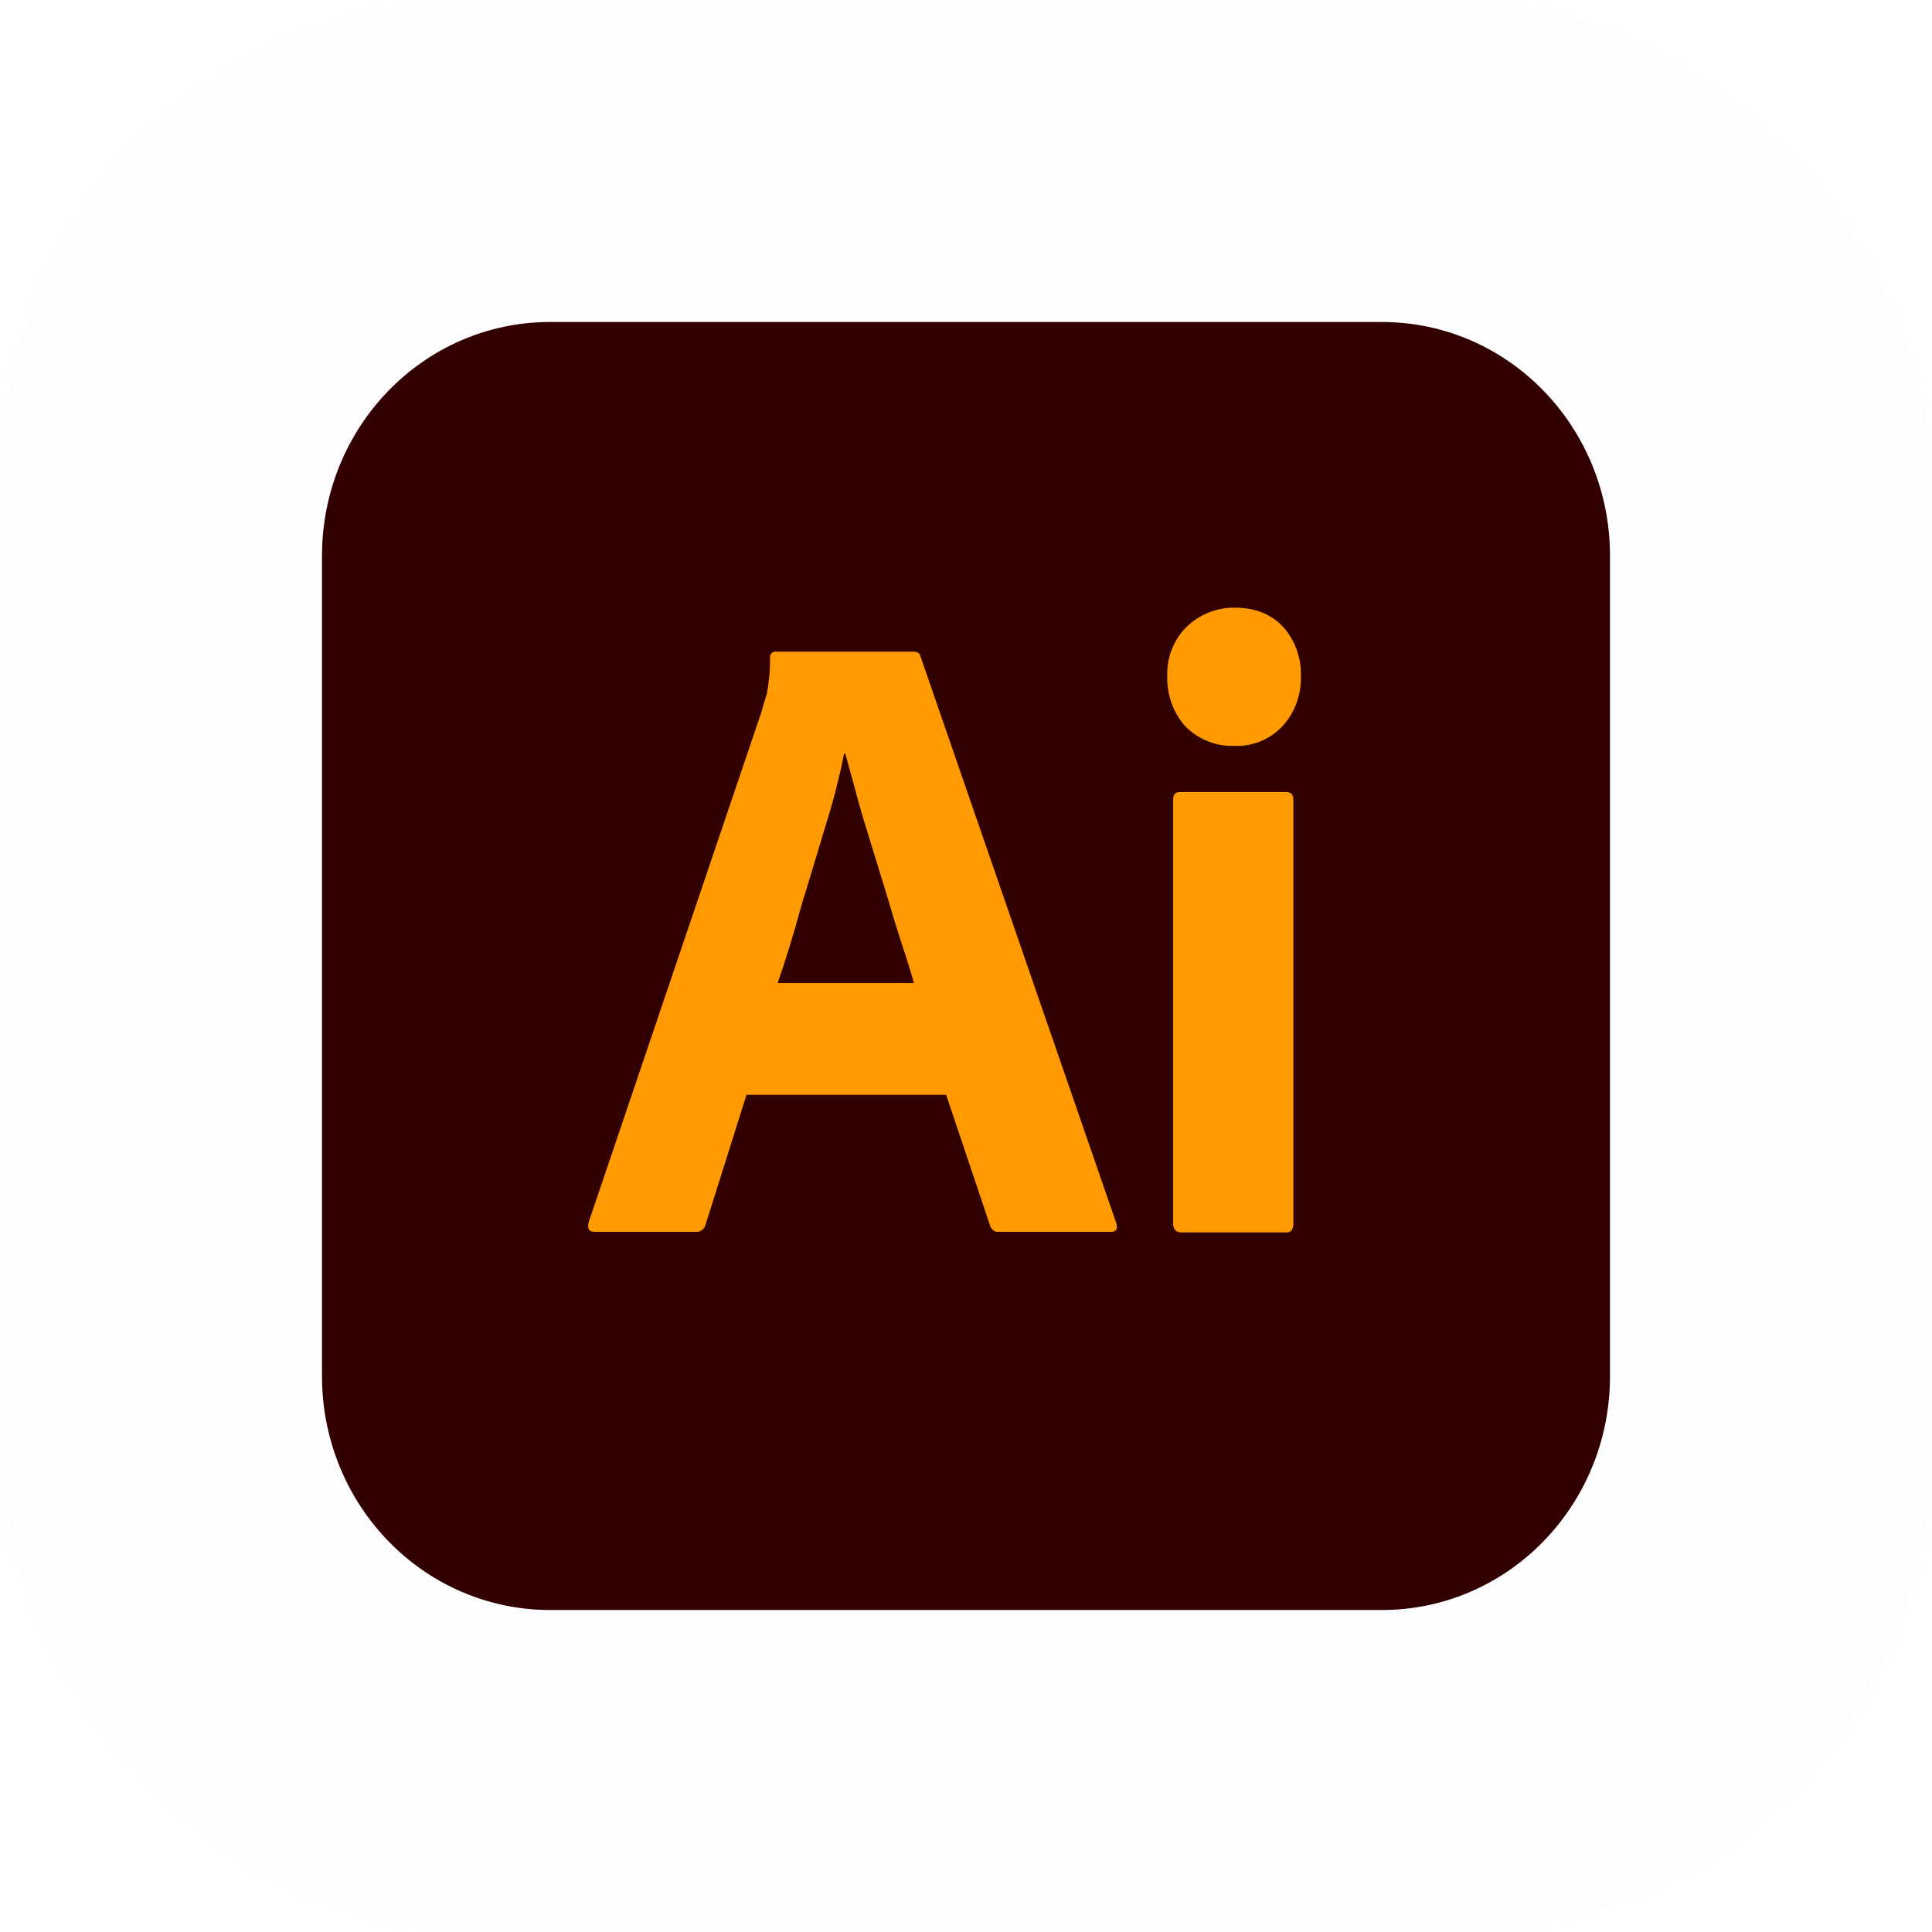
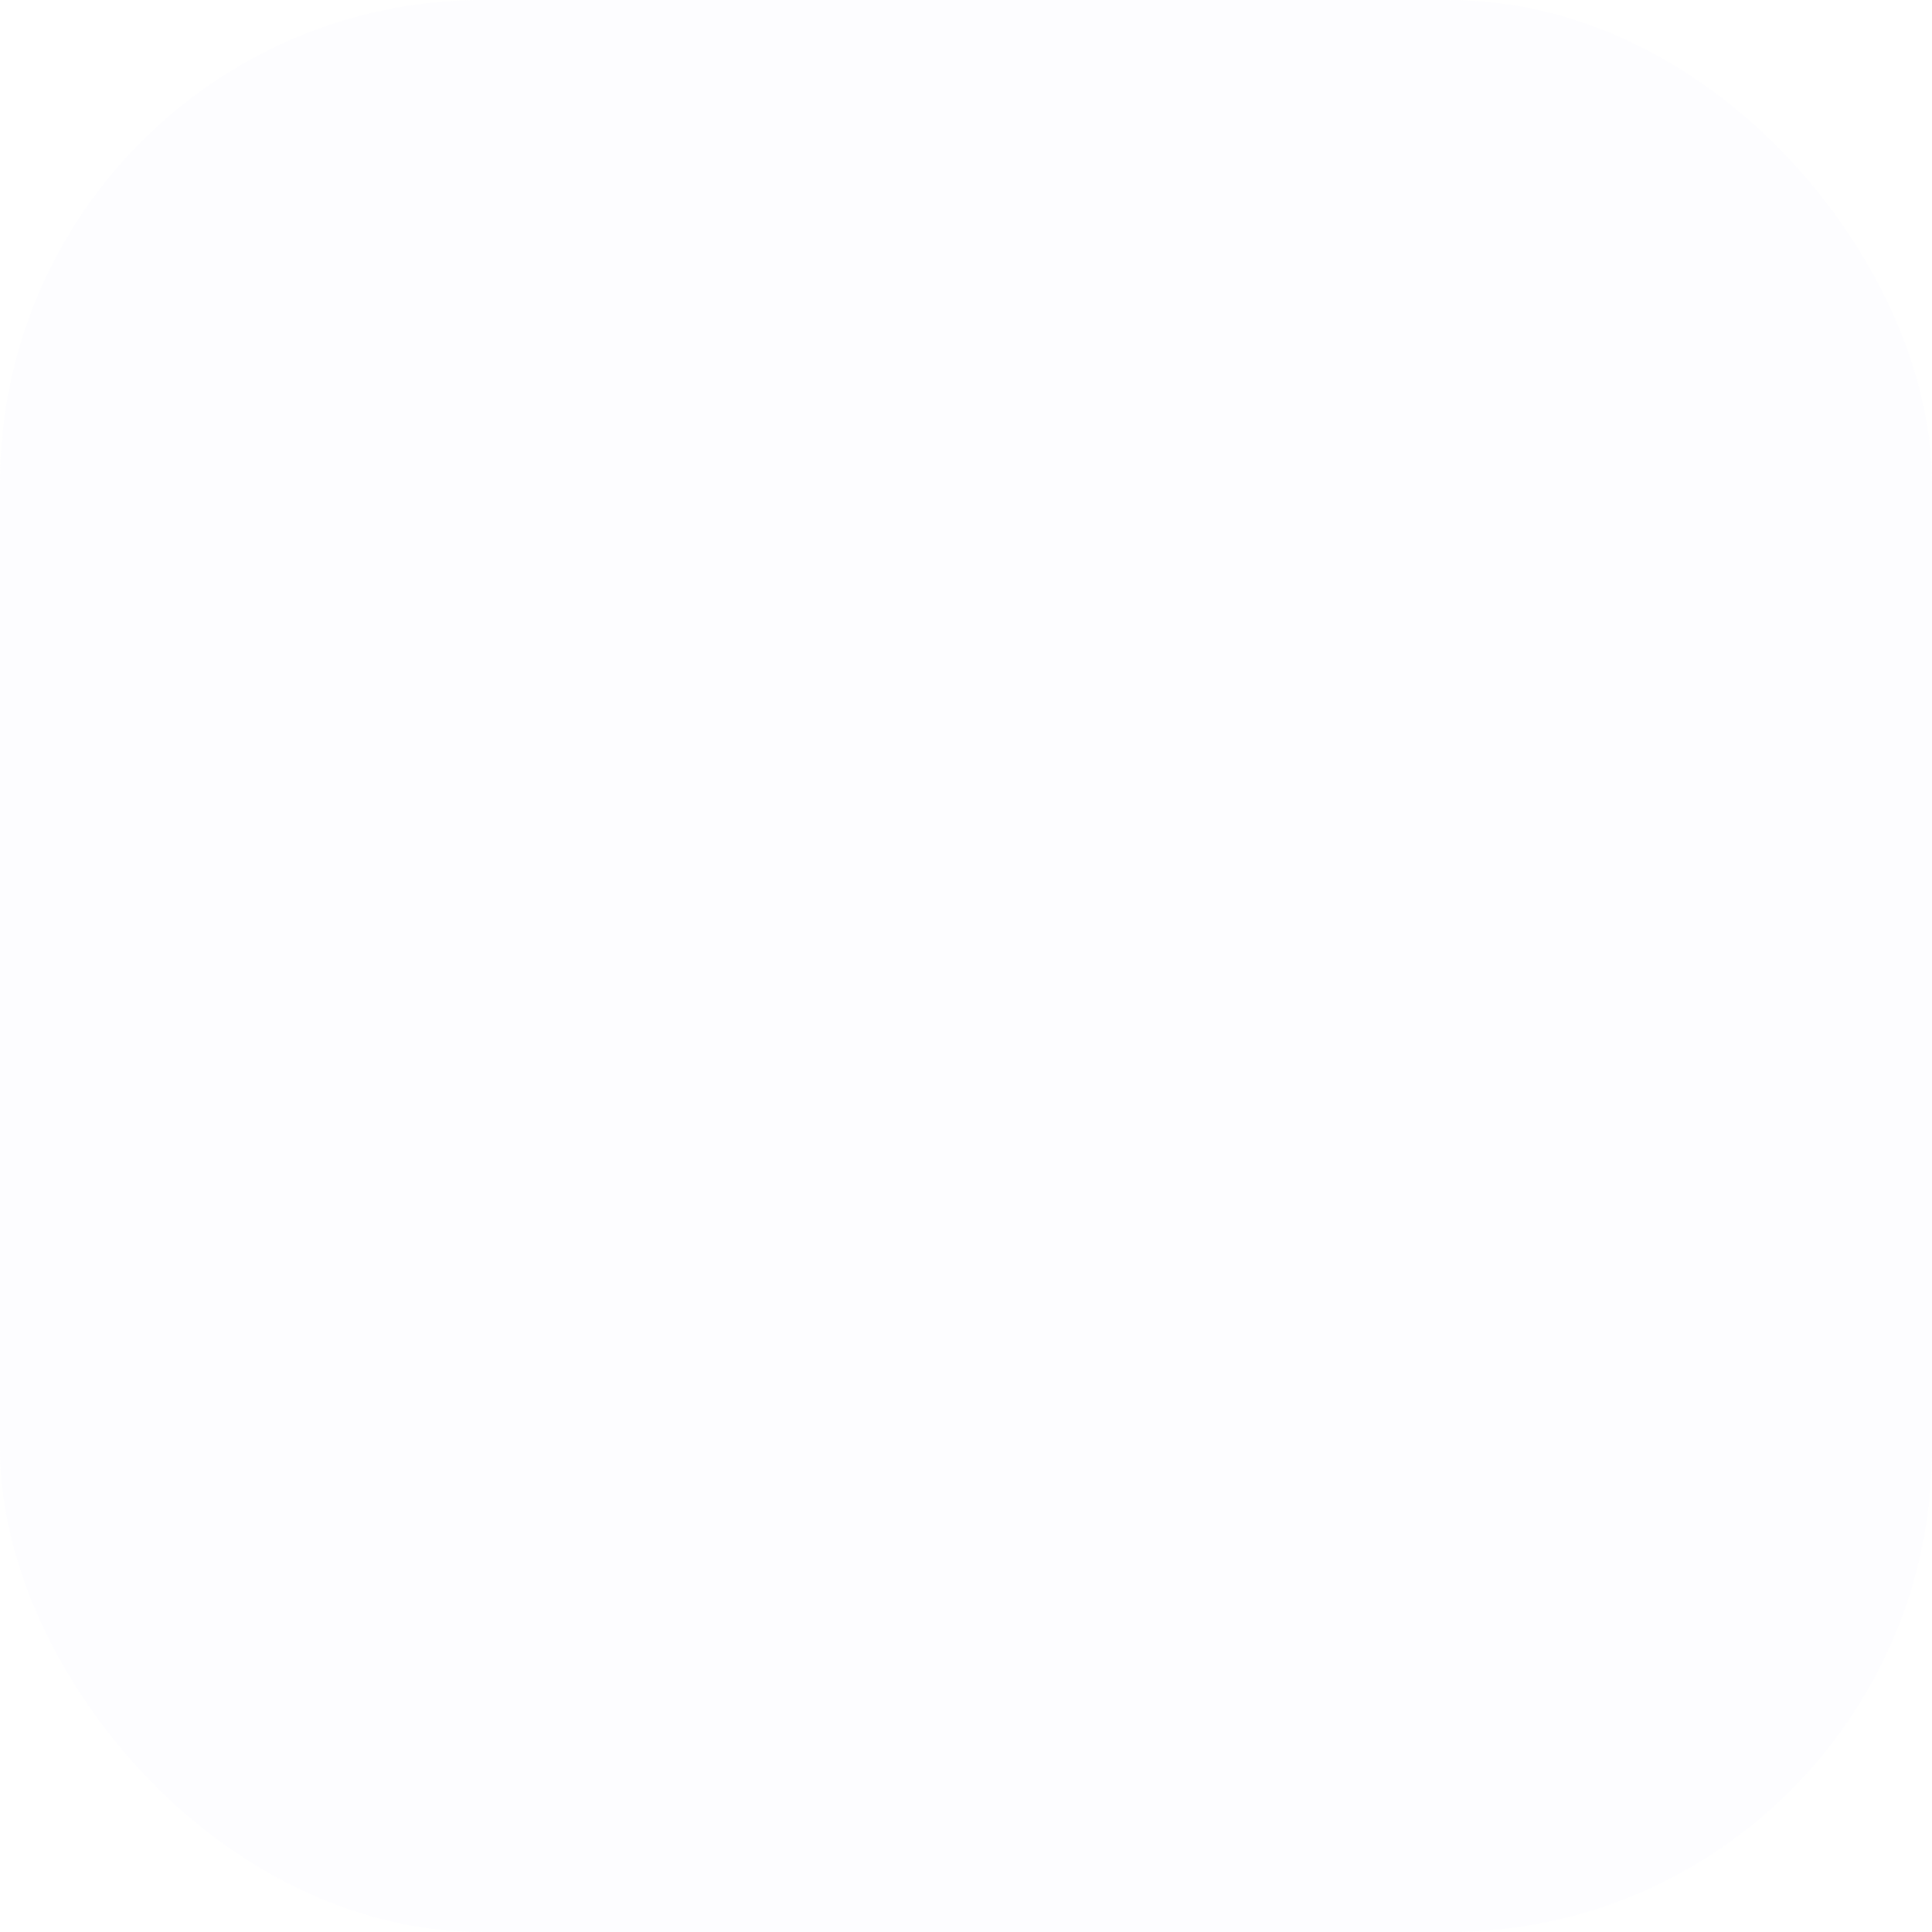
<svg xmlns="http://www.w3.org/2000/svg" width="48" height="48" viewBox="0 0 48 48" fill="none">
  <rect width="48" height="48" rx="12" fill="#E0E0FF" fill-opacity="0.04" />
  <g clip-path="url(#clip0_298_438)">
-     <path d="M13.667 8H34.333C37.467 8 40 10.598 40 13.812V34.188C40 37.402 37.467 40 34.333 40H13.667C10.533 40 8 37.402 8 34.188V13.812C8 10.598 10.533 8 13.667 8Z" fill="#330000" />
    <path d="M23.507 27.2H18.547L17.533 30.414C17.507 30.537 17.4 30.619 17.28 30.605H14.773C14.627 30.605 14.587 30.523 14.627 30.359L18.92 17.682C18.96 17.545 19 17.395 19.053 17.231C19.107 16.944 19.133 16.643 19.133 16.342C19.12 16.273 19.173 16.205 19.24 16.191H22.693C22.8 16.191 22.853 16.232 22.867 16.301L27.733 30.386C27.773 30.537 27.733 30.605 27.6 30.605H24.813C24.72 30.619 24.627 30.55 24.6 30.455L23.507 27.2ZM19.32 24.424H22.707C22.627 24.137 22.52 23.795 22.4 23.439C22.28 23.07 22.16 22.674 22.04 22.263C21.907 21.839 21.787 21.429 21.653 21.005C21.52 20.581 21.4 20.185 21.293 19.788C21.187 19.405 21.093 19.049 21 18.721H20.973C20.853 19.309 20.707 19.897 20.52 20.485C20.32 21.142 20.12 21.826 19.907 22.509C19.72 23.207 19.52 23.849 19.32 24.424Z" fill="#FF9A00" />
-     <path d="M30.64 18.53C30.2 18.544 29.773 18.366 29.453 18.051C29.147 17.709 28.987 17.258 29 16.793C28.987 16.328 29.16 15.891 29.48 15.576C29.8 15.261 30.227 15.097 30.667 15.097C31.187 15.097 31.587 15.261 31.88 15.576C32.173 15.904 32.333 16.342 32.32 16.793C32.333 17.258 32.173 17.709 31.853 18.051C31.547 18.38 31.093 18.557 30.64 18.53ZM29.147 30.4V19.87C29.147 19.733 29.2 19.679 29.32 19.679H31.96C32.08 19.679 32.133 19.747 32.133 19.87V30.4C32.133 30.55 32.08 30.619 31.96 30.619H29.347C29.213 30.619 29.147 30.537 29.147 30.4Z" fill="#FF9A00" />
  </g>
  <defs>
    <clipPath id="clip0_298_438">
-       <rect width="32" height="32" fill="white" transform="translate(8 8)" />
-     </clipPath>
+       </clipPath>
  </defs>
</svg>